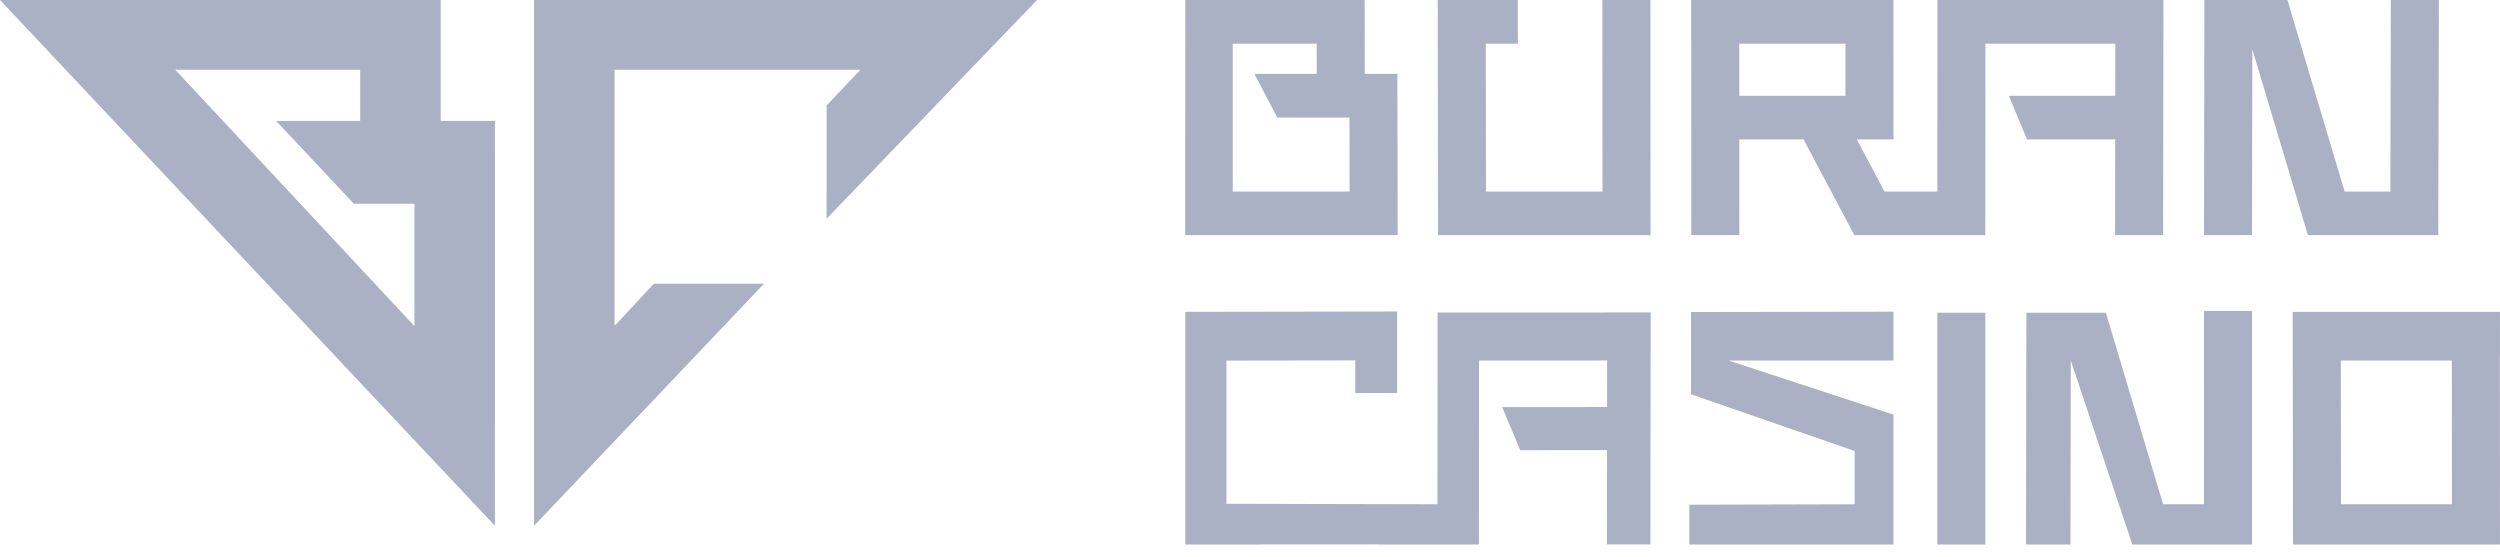
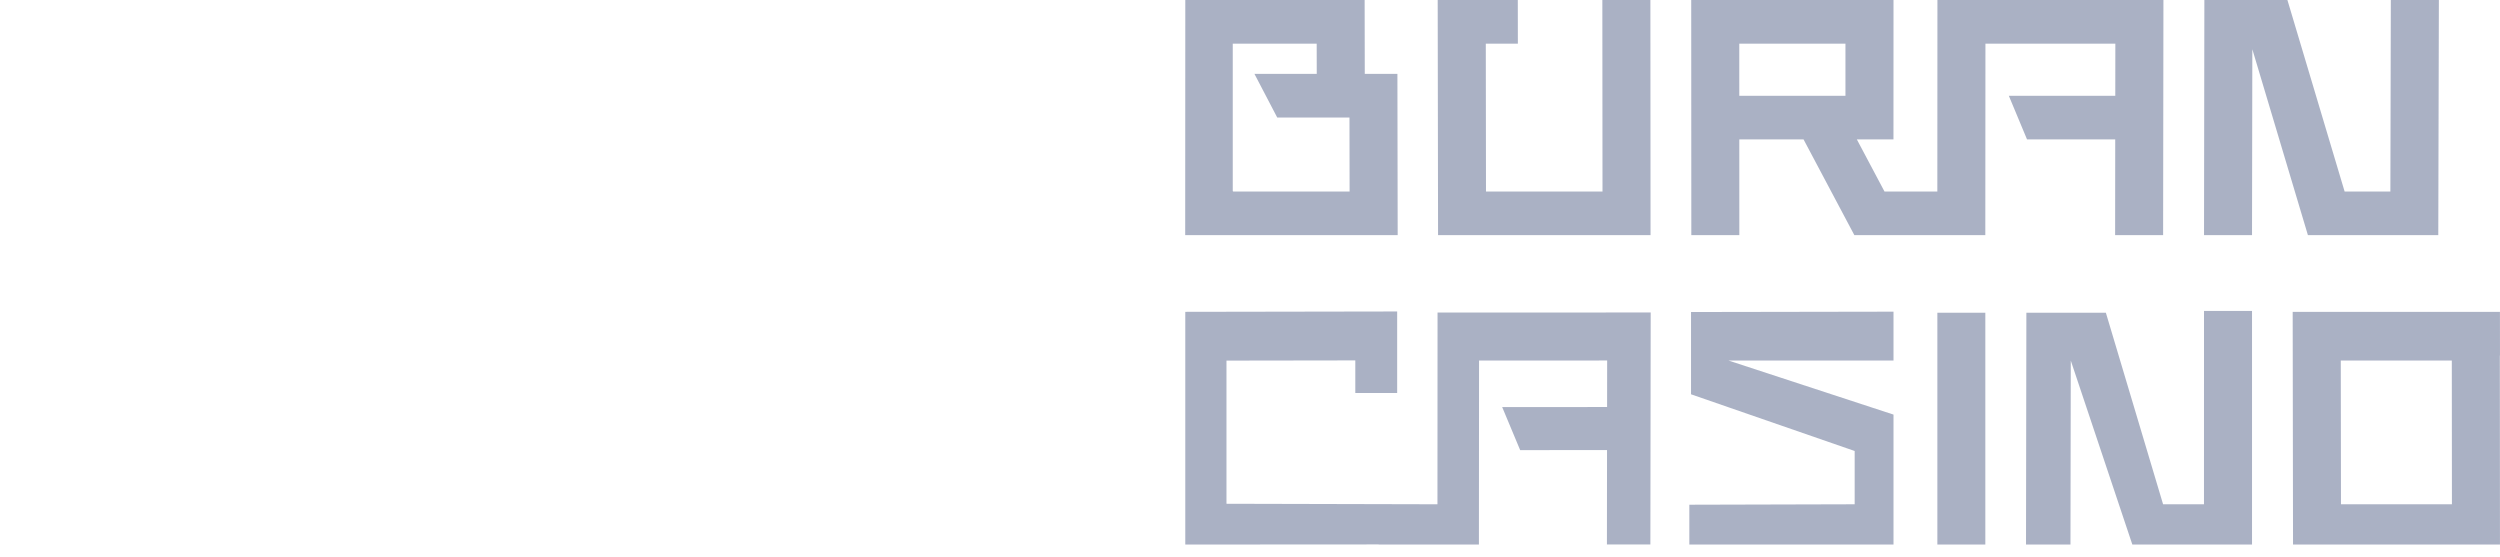
<svg xmlns="http://www.w3.org/2000/svg" width="166" height="37" viewBox="0 0 166 37" fill="none">
-   <path fill-rule="evenodd" clip-rule="evenodd" d="M32.864 10.567H32.866V28.082H32.861L32.864 34.912L0 0H5.346H7.316H23.916H28.137H29.262V8.029H32.864V10.567ZM23.916 8.029V4.632H11.637L27.52 21.656V13.53H23.499L18.336 8.029H23.916ZM68.86 0L54.883 14.529L54.886 6.999L57.137 4.632H40.809V21.639L43.412 18.841H50.727L35.462 34.912L35.463 34.306L35.462 34.306V4.632V0H40.809H61.544H67.207H68.86Z" fill="#AAB1C4" />
  <path fill-rule="evenodd" clip-rule="evenodd" d="M106.406 12.72H98.67L98.657 2.898H100.786L100.782 0H95.463L95.487 15.613H109.596L109.586 0H106.396L106.406 12.72ZM128.639 12.72H125.132L123.295 9.258H125.726L125.729 0H112.297L112.304 15.613H115.492L115.49 9.258H119.756L123.129 15.613H131.825L131.833 2.898H140.459L140.455 6.362H133.387L134.595 9.258H140.451L140.444 15.613H143.631L143.652 0H128.645L128.639 12.72ZM115.488 2.898H122.538L122.538 6.362H115.489L115.488 2.898ZM158.721 12.72L158.751 0H161.941L161.902 15.613H153.245L149.555 3.27L149.534 15.613H146.347L146.37 0H151.884L155.684 12.72H158.721ZM92.788 4.906H90.621L90.612 0H78.704L78.697 15.613H92.806L92.788 4.906ZM81.877 12.72L81.877 12.696H81.855V2.898H85.413H87.428L87.432 4.906H83.295L84.808 7.803H89.605L89.613 12.72H81.877ZM165.996 20.707L165.999 23.605H165.989L165.998 36.158H152.257L152.234 20.707H165.996ZM155.441 33.484H162.808L162.8 23.941H155.428L155.441 33.484ZM146.346 20.648L146.344 33.484H143.629L139.829 20.764H134.551L134.527 36.158H137.479L137.5 23.941L141.587 36.158H149.534V20.648H146.346ZM123.15 33.484L112.172 33.513V36.158H125.729V27.529L114.776 23.941H125.729V20.695L112.284 20.718V26.181L123.15 29.946V33.484ZM81.438 33.45V23.944L89.992 23.931V26.097L92.772 26.093V20.682L78.703 20.706V36.158L91.542 36.15V36.158H98.2L98.202 33.392L98.209 23.941L106.715 23.937L106.711 27.026L99.745 27.031L100.939 29.888L106.707 29.884L106.7 36.154H109.585L109.606 20.749L95.453 20.754L95.447 33.484L81.438 33.45ZM128.641 20.764H131.826V36.158H128.641V20.764Z" fill="#AAB1C4" />
</svg>